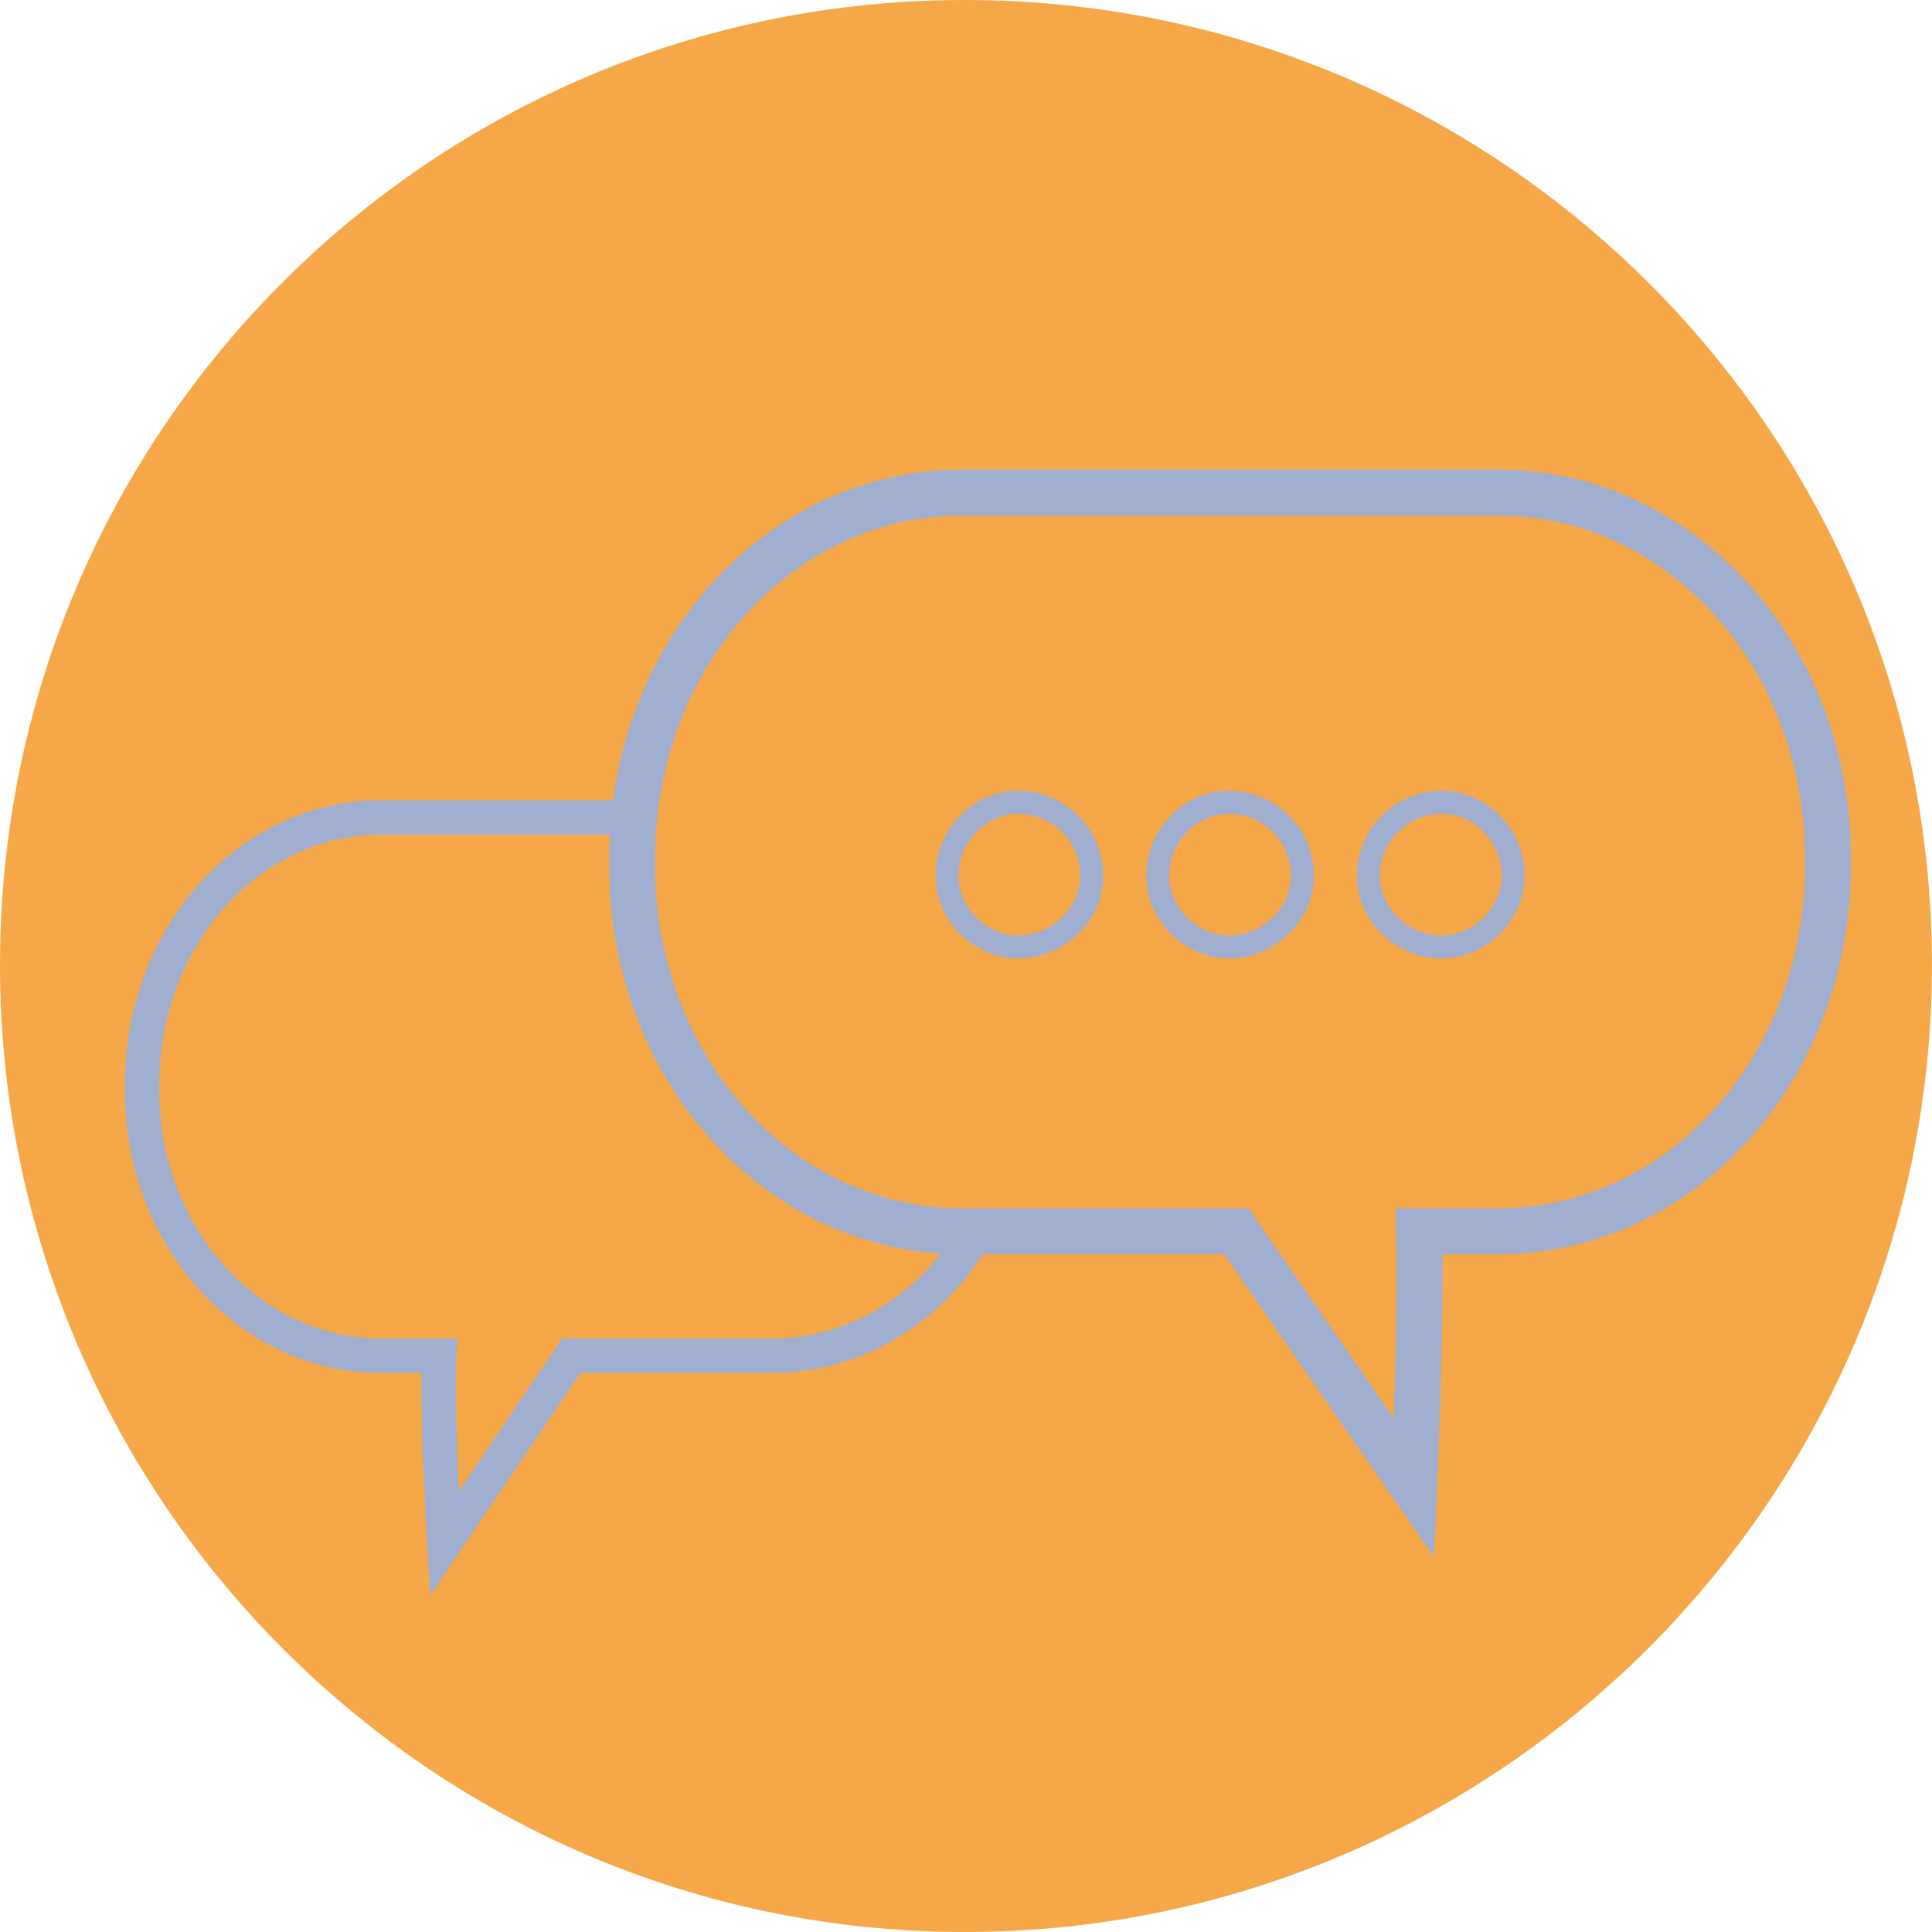
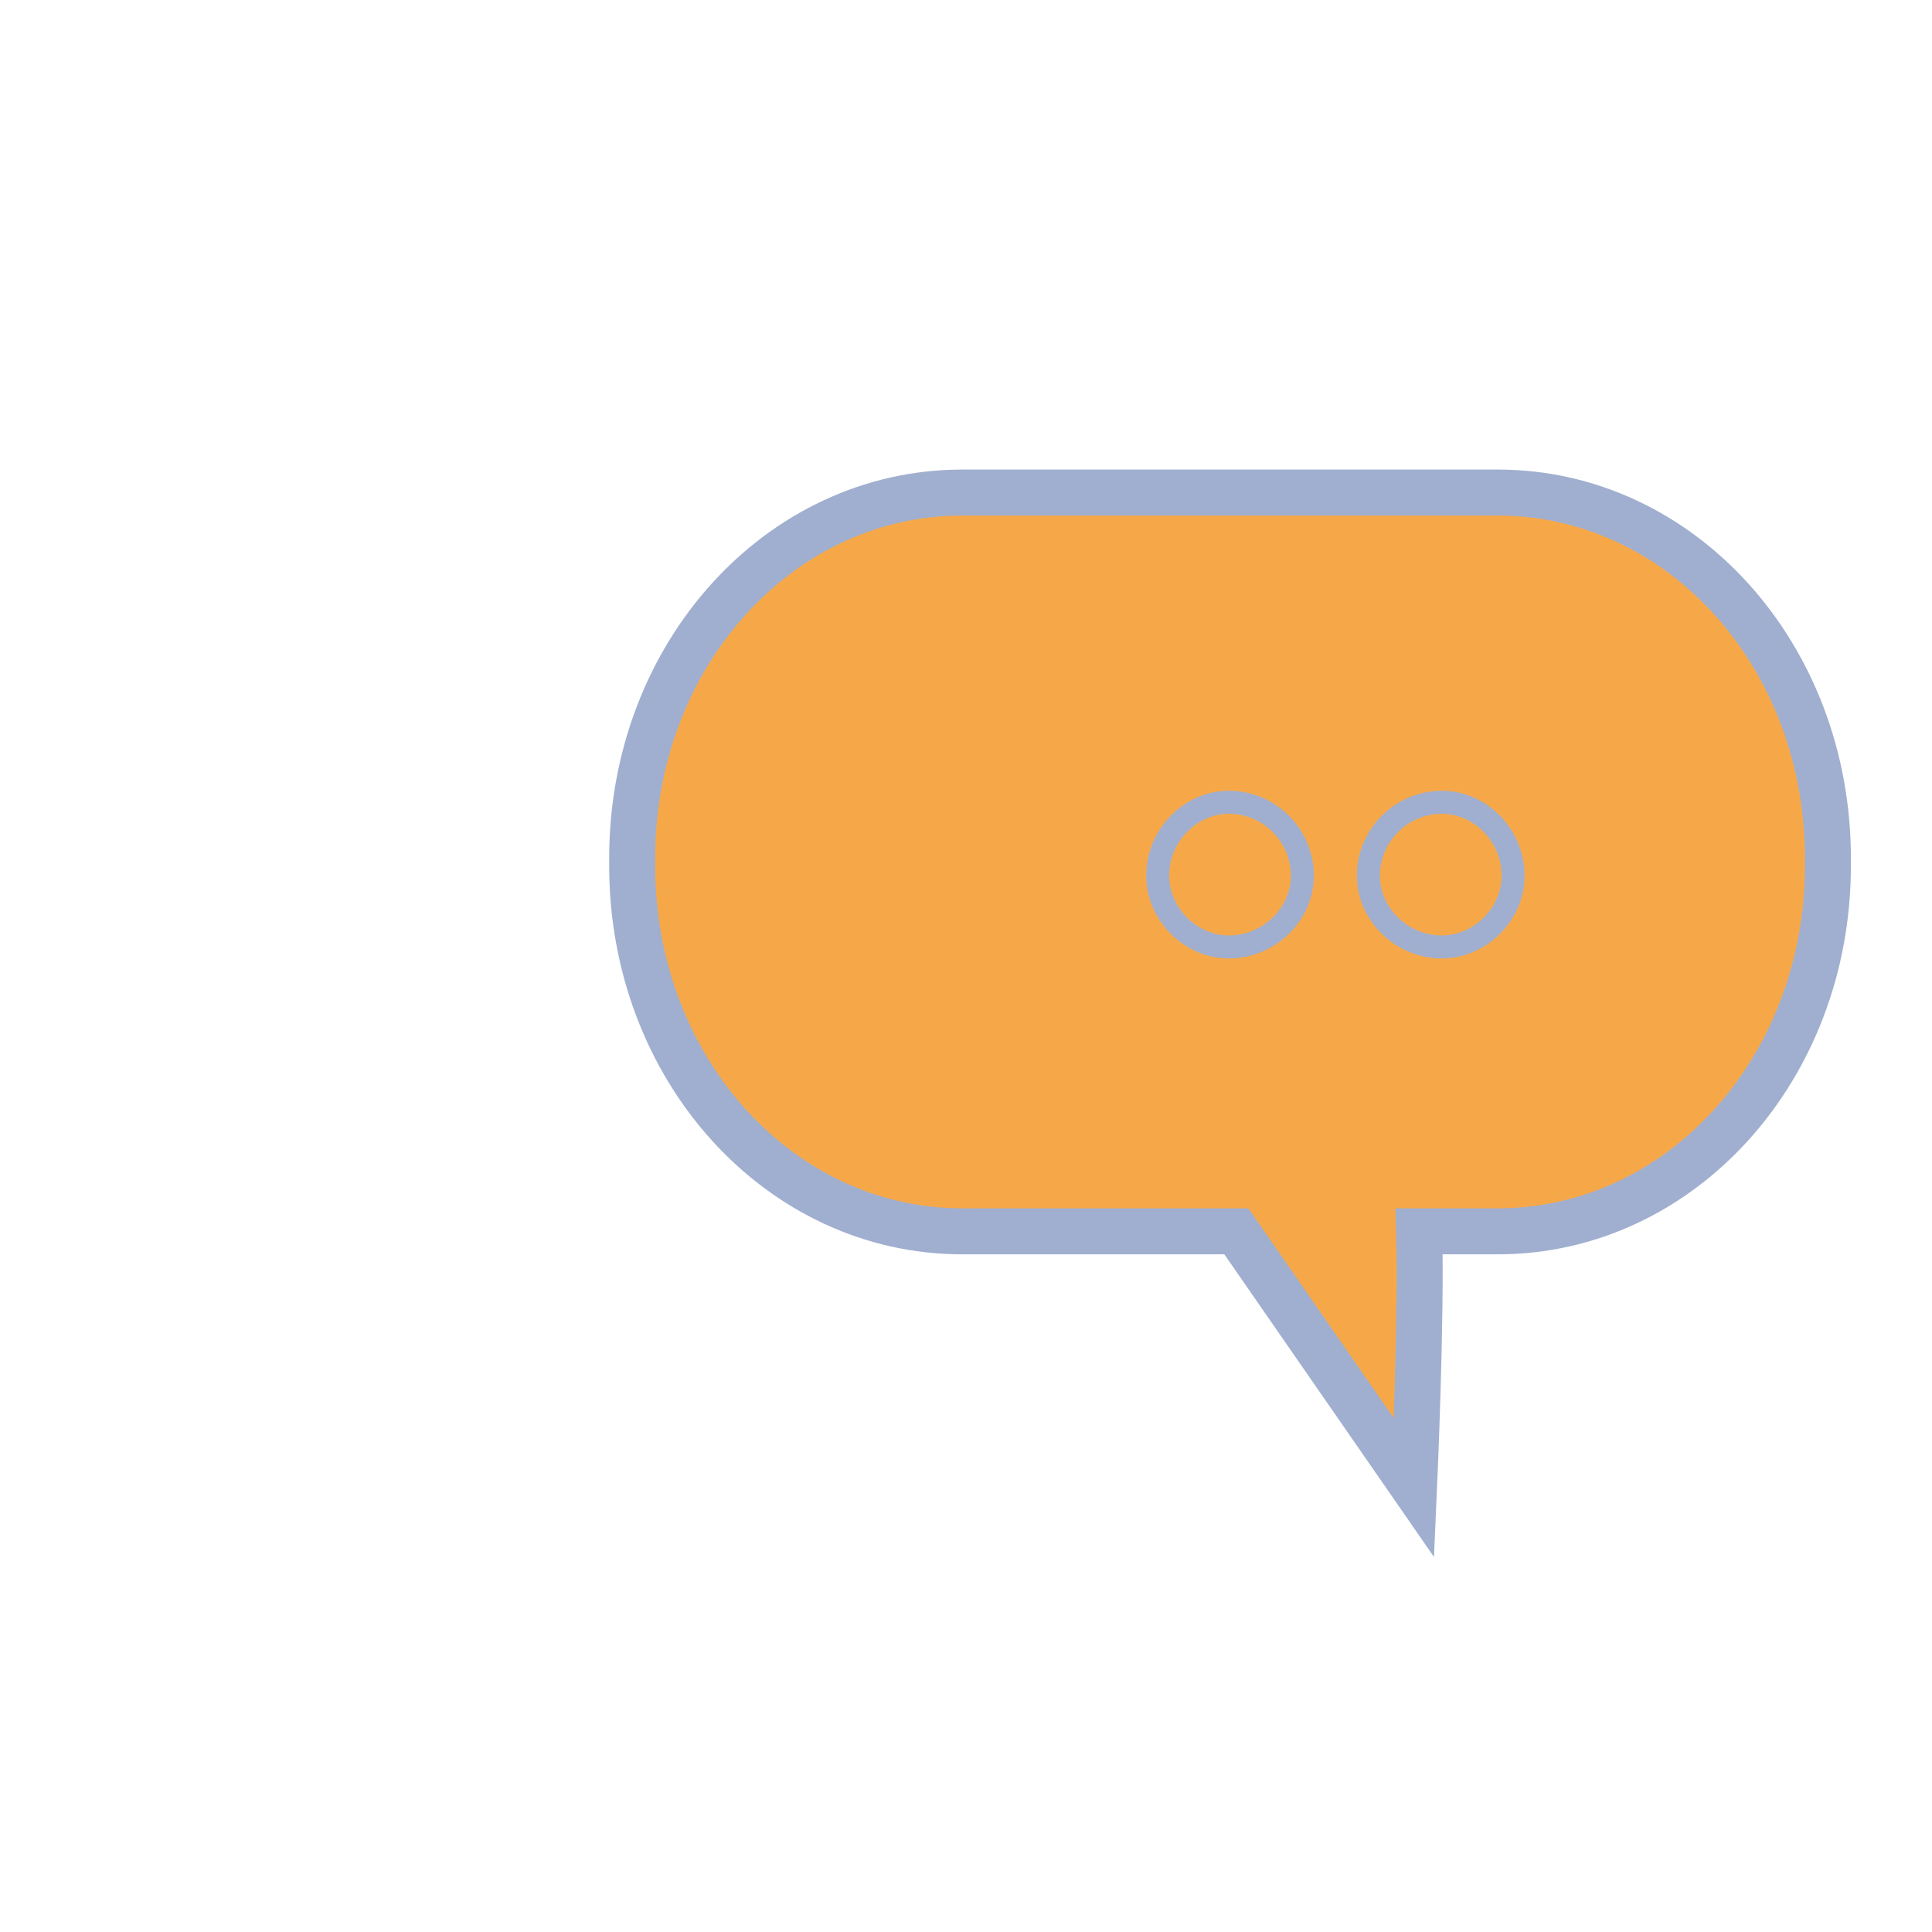
<svg xmlns="http://www.w3.org/2000/svg" version="1.1" id="Layer_1" x="0px" y="0px" width="42px" height="42px" viewBox="0 0 42 42" enable-background="new 0 0 42 42" xml:space="preserve">
  <g>
-     <path fill="#F6A849" d="M41.999,20.973C41.999,32.562,32.562,42,20.973,42C9.381,42,0,32.562,0,20.973C0,9.383,9.381,0,20.973,0   C32.562,0,41.999,9.383,41.999,20.973z" />
-     <path fill="none" stroke="#A0AFCF" stroke-width="0.75" stroke-miterlimit="10" d="M3.09,23.565v0.167   c0,3.146,2.318,5.74,5.188,5.74h1.27c-0.055,1.323,0.111,4.083,0.111,4.083l2.76-4.083h4.36c2.925,0,5.243-2.594,5.243-5.74v-0.167   c0-3.2-2.318-5.794-5.243-5.794h-8.5C5.408,17.771,3.09,20.366,3.09,23.565z" />
    <path fill="#F6A849" d="M32.562,10.708H20.917c-3.974,0-7.174,3.532-7.174,7.947v0.166c0,4.414,3.2,7.947,7.174,7.947h5.961   l3.862,5.575c0,0,0.167-3.754,0.111-5.575h1.711c3.974,0,7.175-3.533,7.175-7.947v-0.166   C39.737,14.239,36.536,10.708,32.562,10.708z" />
    <path fill="none" stroke="#A0AFCF" stroke-miterlimit="10" d="M32.562,10.708H20.917c-3.974,0-7.174,3.532-7.174,7.947v0.166   c0,4.414,3.2,7.947,7.174,7.947h5.961l3.862,5.575c0,0,0.167-3.754,0.111-5.575h1.711c3.974,0,7.175-3.533,7.175-7.947v-0.166   C39.737,14.239,36.536,10.708,32.562,10.708z" />
-     <path fill="none" stroke="#A0AFCF" stroke-width="0.5" stroke-miterlimit="10" d="M22.131,20.586c-0.828,0-1.544-0.717-1.544-1.545   c0-0.883,0.717-1.6,1.544-1.6c0.883,0,1.602,0.717,1.602,1.6C23.732,19.869,23.014,20.586,22.131,20.586z" />
    <path fill="none" stroke="#A0AFCF" stroke-width="0.5" stroke-miterlimit="10" d="M26.712,20.586c-0.828,0-1.545-0.717-1.545-1.545   c0-0.883,0.717-1.6,1.545-1.6c0.883,0,1.601,0.717,1.601,1.6C28.312,19.869,27.595,20.586,26.712,20.586z" />
    <path fill="none" stroke="#A0AFCF" stroke-width="0.5" stroke-miterlimit="10" d="M31.348,20.586c-0.883,0-1.6-0.717-1.6-1.545   c0-0.883,0.717-1.6,1.6-1.6c0.829,0,1.546,0.717,1.546,1.6C32.894,19.869,32.177,20.586,31.348,20.586z" />
  </g>
</svg>